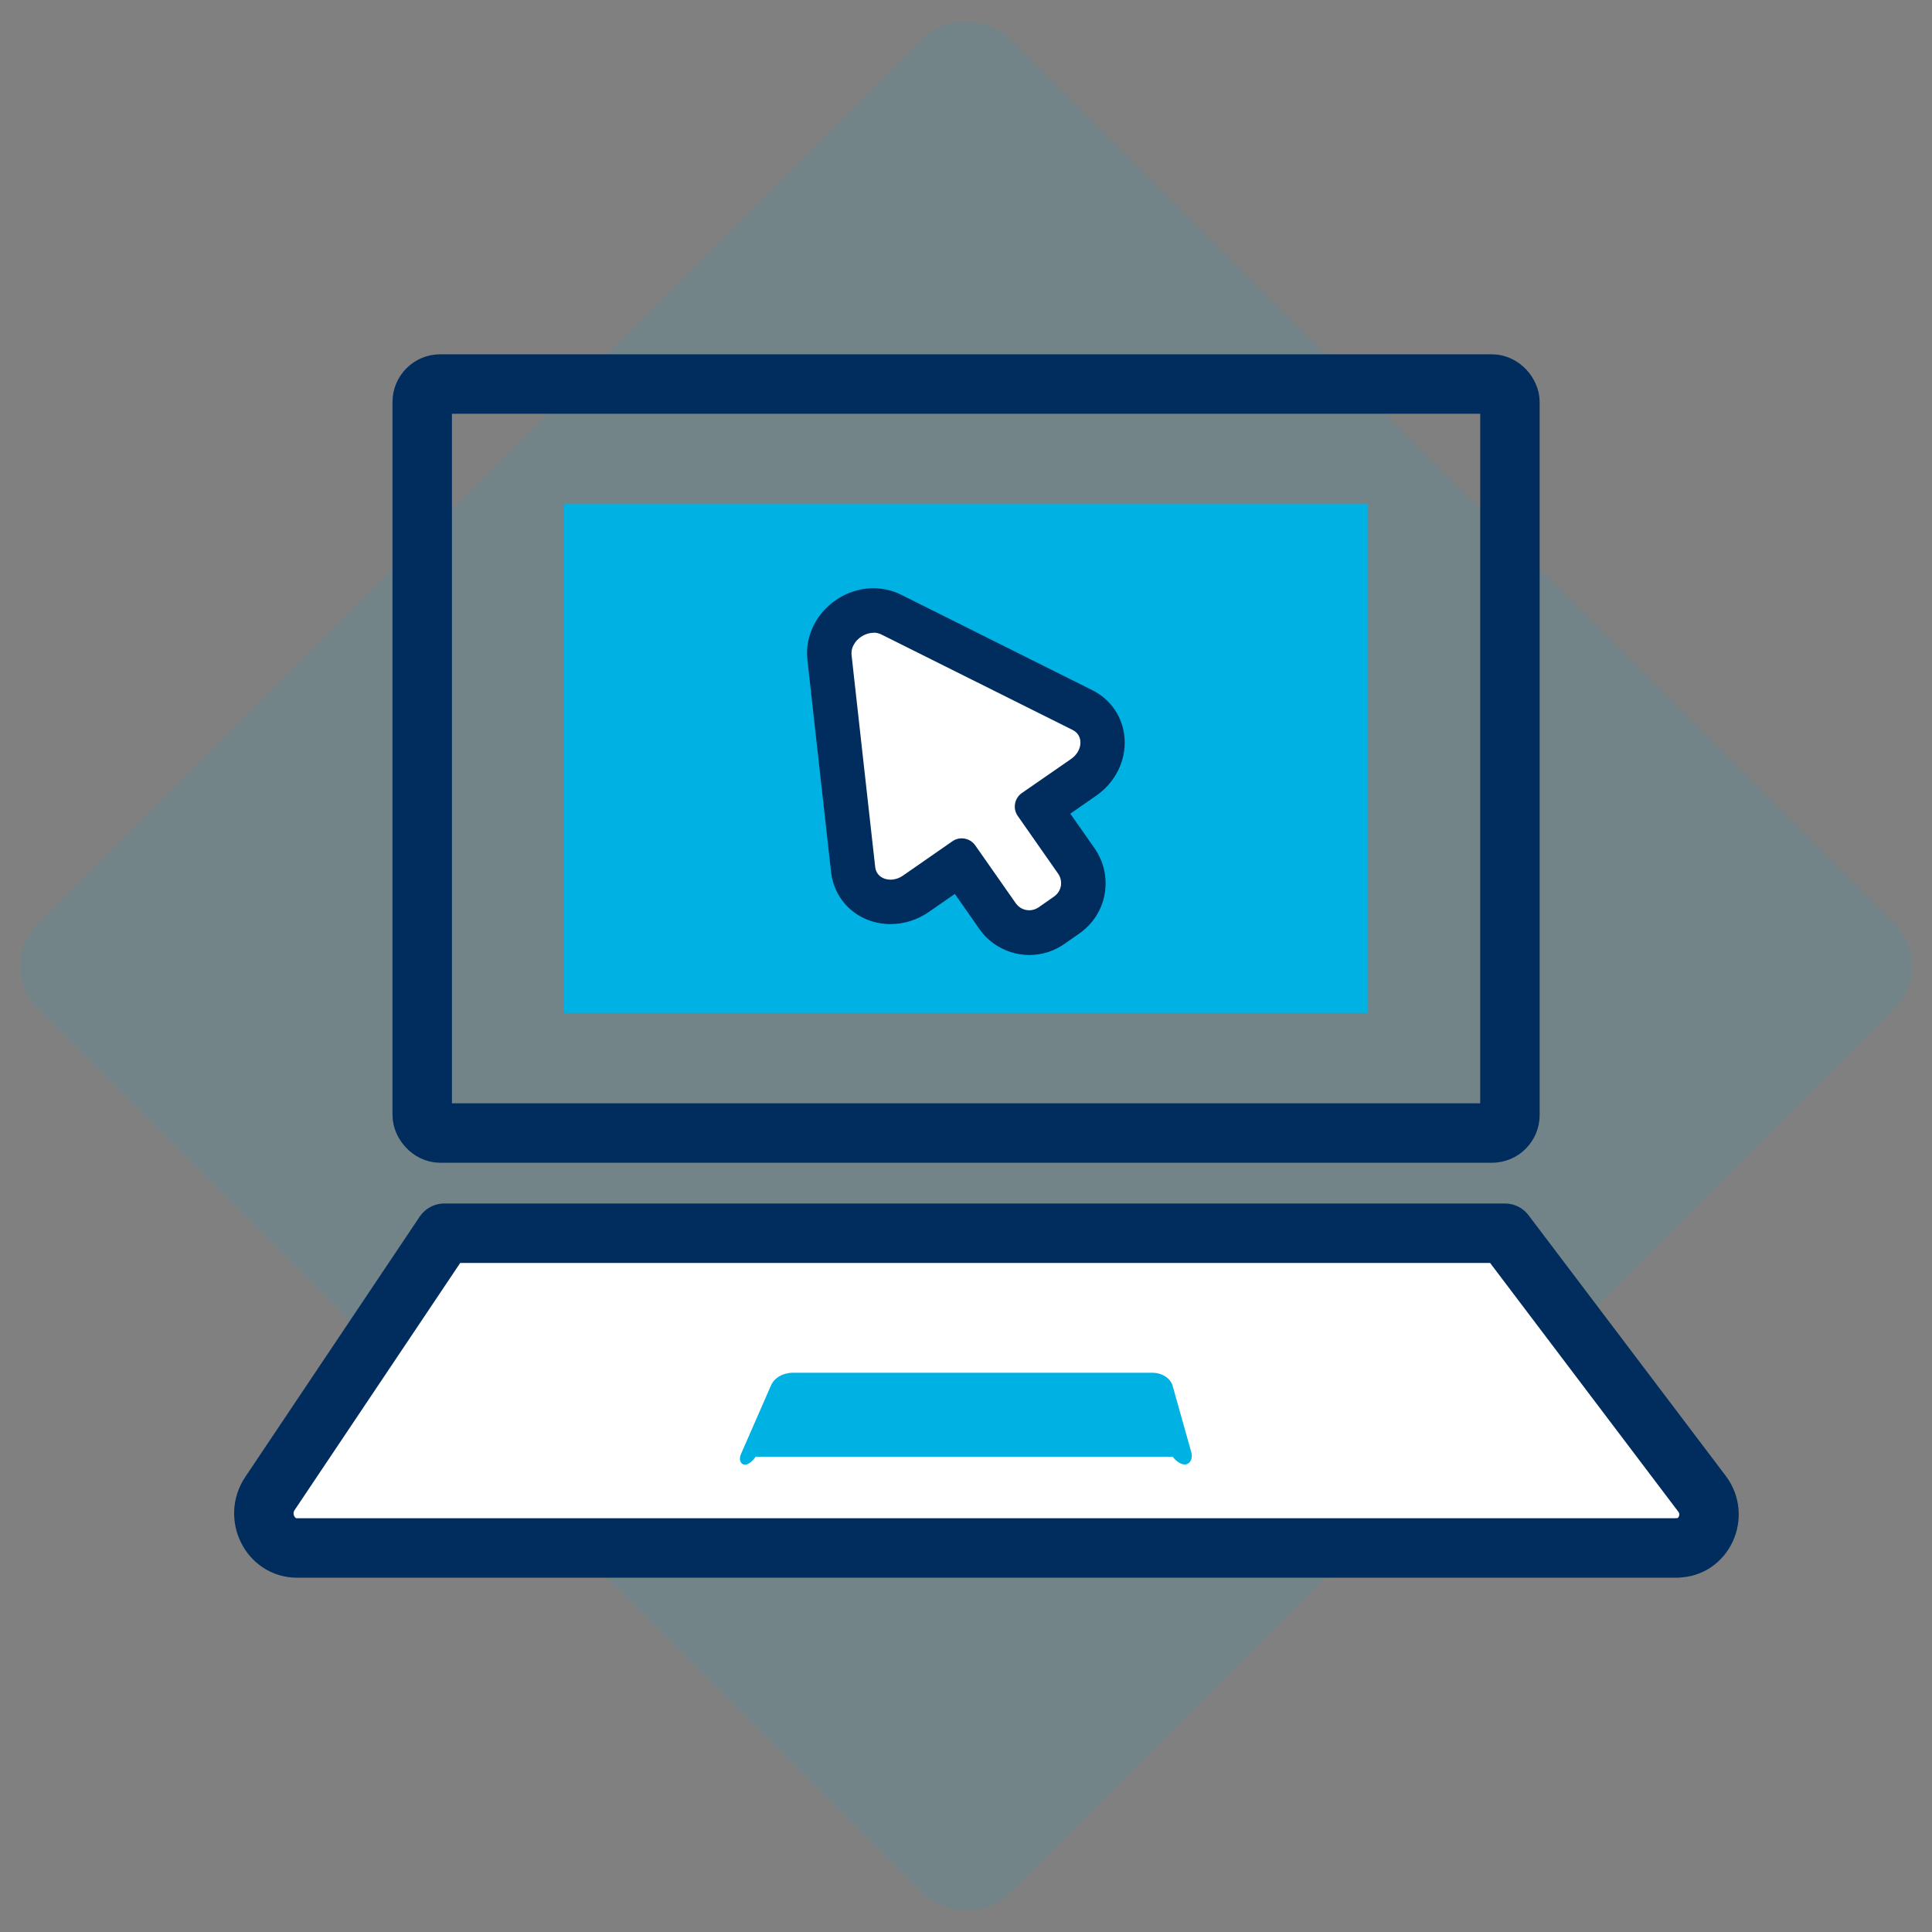
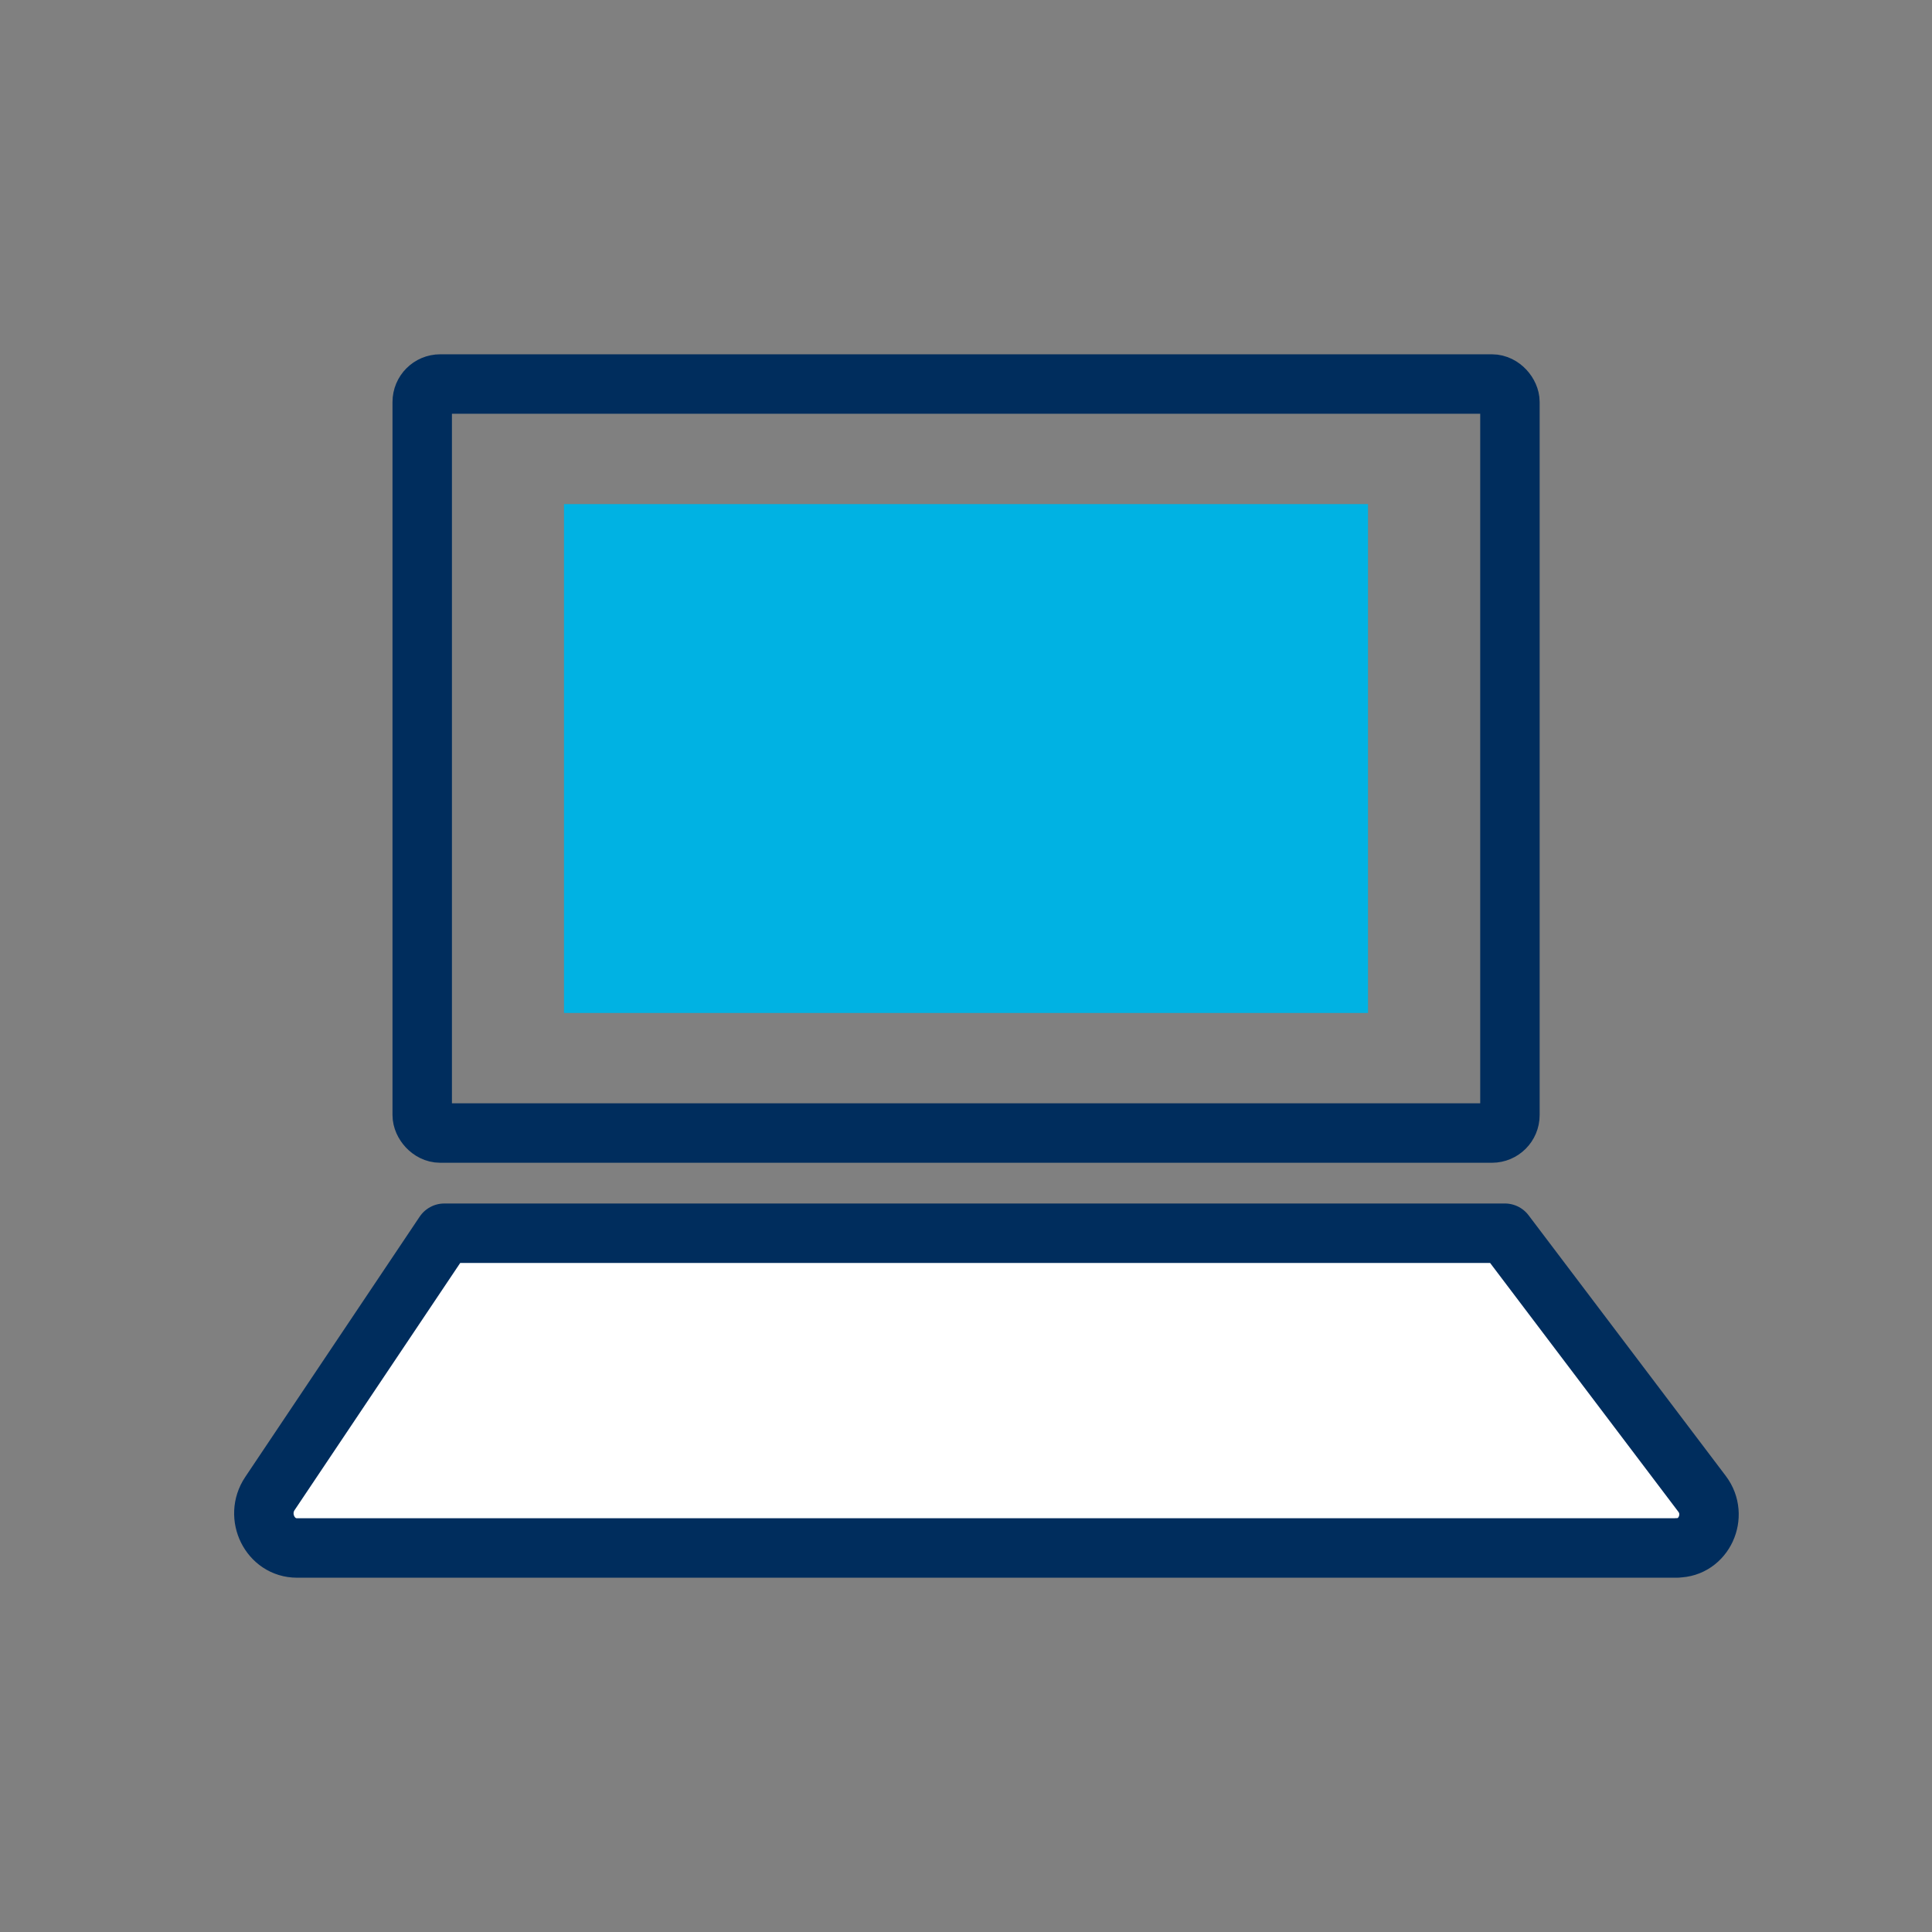
<svg xmlns="http://www.w3.org/2000/svg" id="Camada_1" data-name="Camada 1" viewBox="0 0 130 130">
  <rect x="0" y="0" width="130" height="130" fill="#808080" stroke="none" />
  <defs>
    <style>
      .cls-1, .cls-2 {
        fill: #fff;
      }

      .cls-1, .cls-3 {
        stroke: #002d5d;
        stroke-linecap: round;
        stroke-linejoin: round;
        stroke-width: 4px;
      }

      .cls-4 {
        fill: #03b1e3;
        opacity: .1;
      }

      .cls-4, .cls-5, .cls-2, .cls-6 {
        stroke-width: 0px;
      }

      .cls-5 {
        fill: #00b2e3;
      }

      .cls-3 {
        fill: none;
      }

      .cls-6 {
        fill: #002d5d;
      }
    </style>
  </defs>
-   <rect class="cls-4" x="18.8" y="18.8" width="92.4" height="92.4" rx="4.09" ry="4.09" transform="translate(-26.92 65) rotate(-45)" />
  <g>
    <rect class="cls-3" x="28.41" y="25.84" width="73.19" height="50.4" rx="1.21" ry="1.21" />
    <path class="cls-1" d="m112.85,104.16H19.98c-1.8,0-2.85-2.12-1.82-3.66l11.74-17.52h71.36s13.27,17.54,13.27,17.54c1.11,1.47.11,3.63-1.68,3.63Z" />
-     <path class="cls-5" d="m78.91,98.02h-28.06c-.73,1-1.24.4-1-.16l2.03-4.64c.22-.51.81-.85,1.47-.85h24.18c.66,0,1.24.37,1.38.9l1.25,4.45c.19.67-.43,1.3-1.26.3Z" />
    <rect class="cls-5" x="37.95" y="33.92" width="54.1" height="34.24" />
    <g>
-       <path class="cls-2" d="m69.27,62.75c-.85,0-1.65-.42-2.14-1.11l-2.51-3.58-2.99,2.08c-.51.36-1.1.55-1.7.55-1.32,0-2.38-.92-2.52-2.18l-1.6-14.26c-.09-.77.17-1.52.71-2.13.58-.65,1.42-1.03,2.25-1.03.42,0,.82.09,1.19.28l12.88,6.43c.78.39,1.28,1.13,1.34,2,.07.96-.42,1.93-1.27,2.52l-2.98,2.07,2.49,3.56c.4.57.55,1.27.43,1.95-.12.69-.51,1.29-1.08,1.68l-1.03.71c-.44.3-.95.46-1.48.46h0Z" />
-       <path class="cls-6" d="m58.78,42.57c.18,0,.35.04.52.12l6.09,3.04,6.79,3.39c.74.37.68,1.4-.11,1.95l-3.31,2.29c-.5.35-.63,1.04-.28,1.54l2.72,3.89c.35.5.23,1.19-.28,1.54l-1.03.72c-.19.13-.41.2-.63.2-.35,0-.69-.16-.91-.47l-2.73-3.9c-.22-.31-.56-.47-.91-.47-.22,0-.44.06-.63.2l-3.31,2.3c-.27.19-.57.28-.85.28-.52,0-.97-.31-1.03-.85l-.84-7.52-.75-6.74c-.09-.79.7-1.5,1.48-1.5m0-3c-1.27,0-2.5.56-3.37,1.53-.82.92-1.22,2.12-1.08,3.3l.75,6.74.84,7.52c.23,2.04,1.91,3.51,4.01,3.51.91,0,1.79-.28,2.56-.81l1.76-1.22,1.65,2.36c.77,1.1,2.03,1.75,3.36,1.75.84,0,1.65-.25,2.34-.73l1.03-.72c.9-.63,1.51-1.57,1.7-2.65.19-1.08-.05-2.18-.68-3.08l-1.63-2.33,1.74-1.21c1.29-.89,2.02-2.37,1.91-3.86-.1-1.4-.91-2.61-2.17-3.24l-6.79-3.39-6.09-3.04c-.57-.28-1.21-.43-1.86-.43h0Z" />
-     </g>
+       </g>
  </g>
</svg>